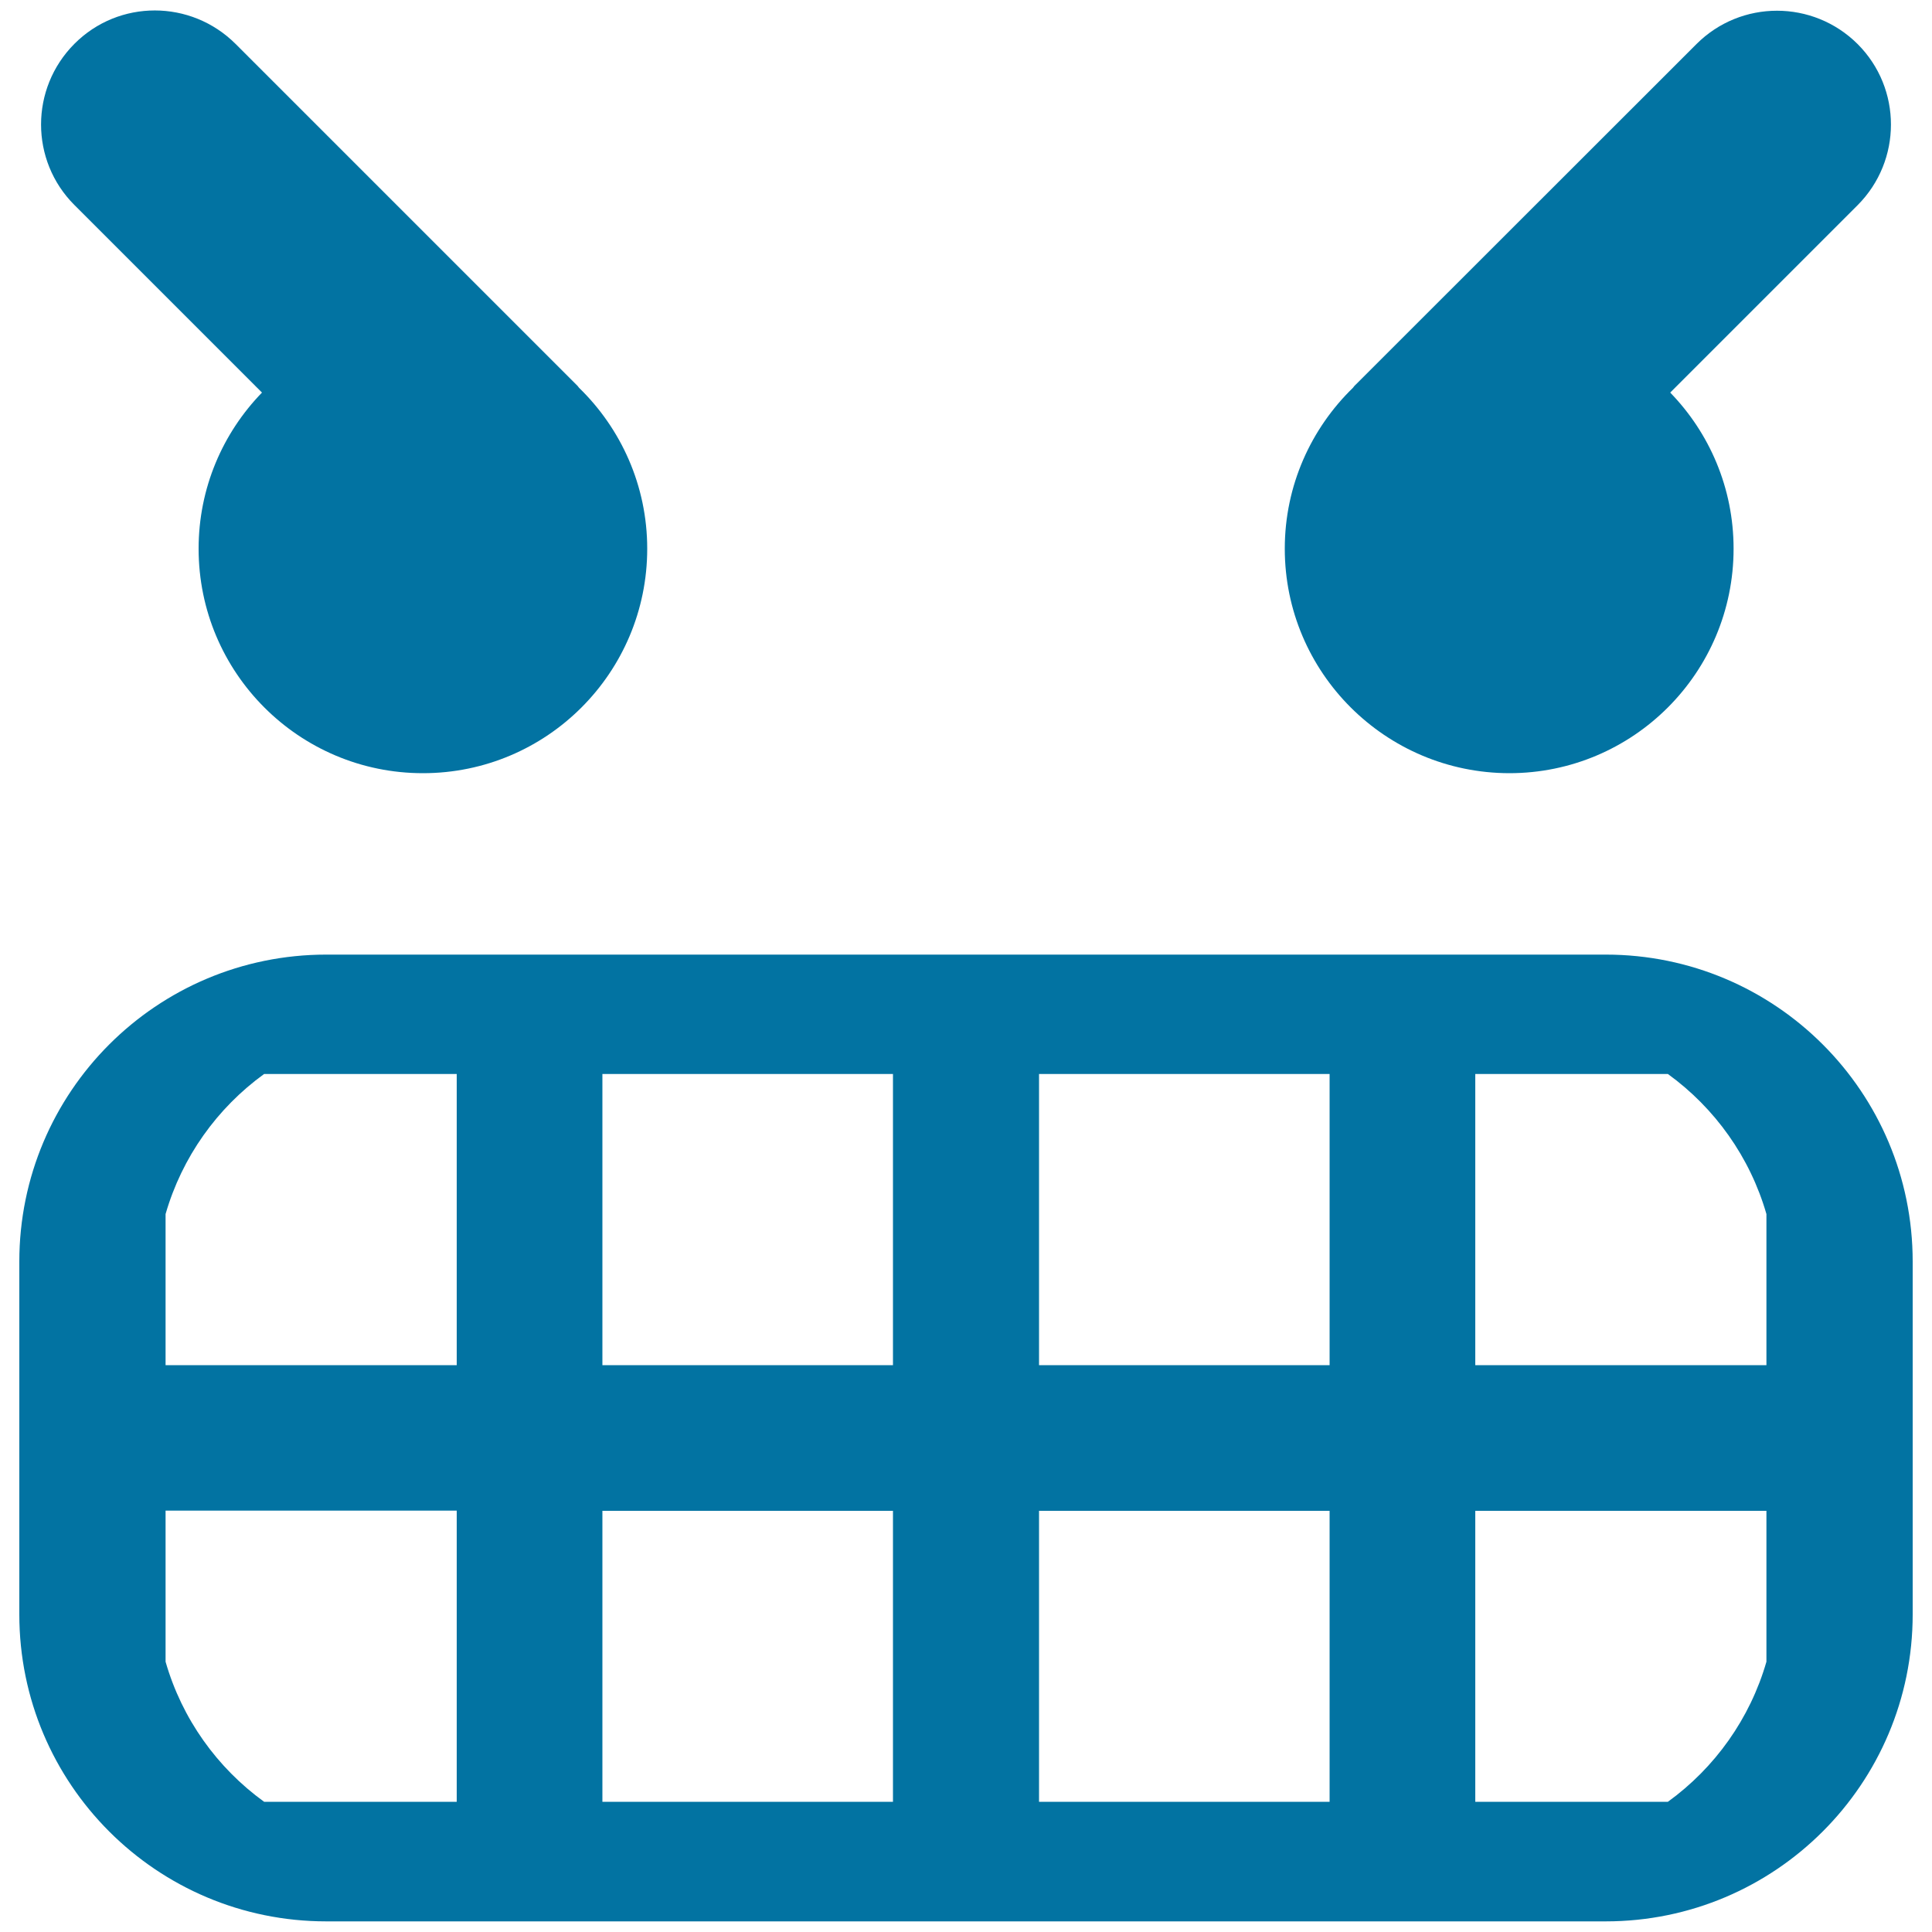
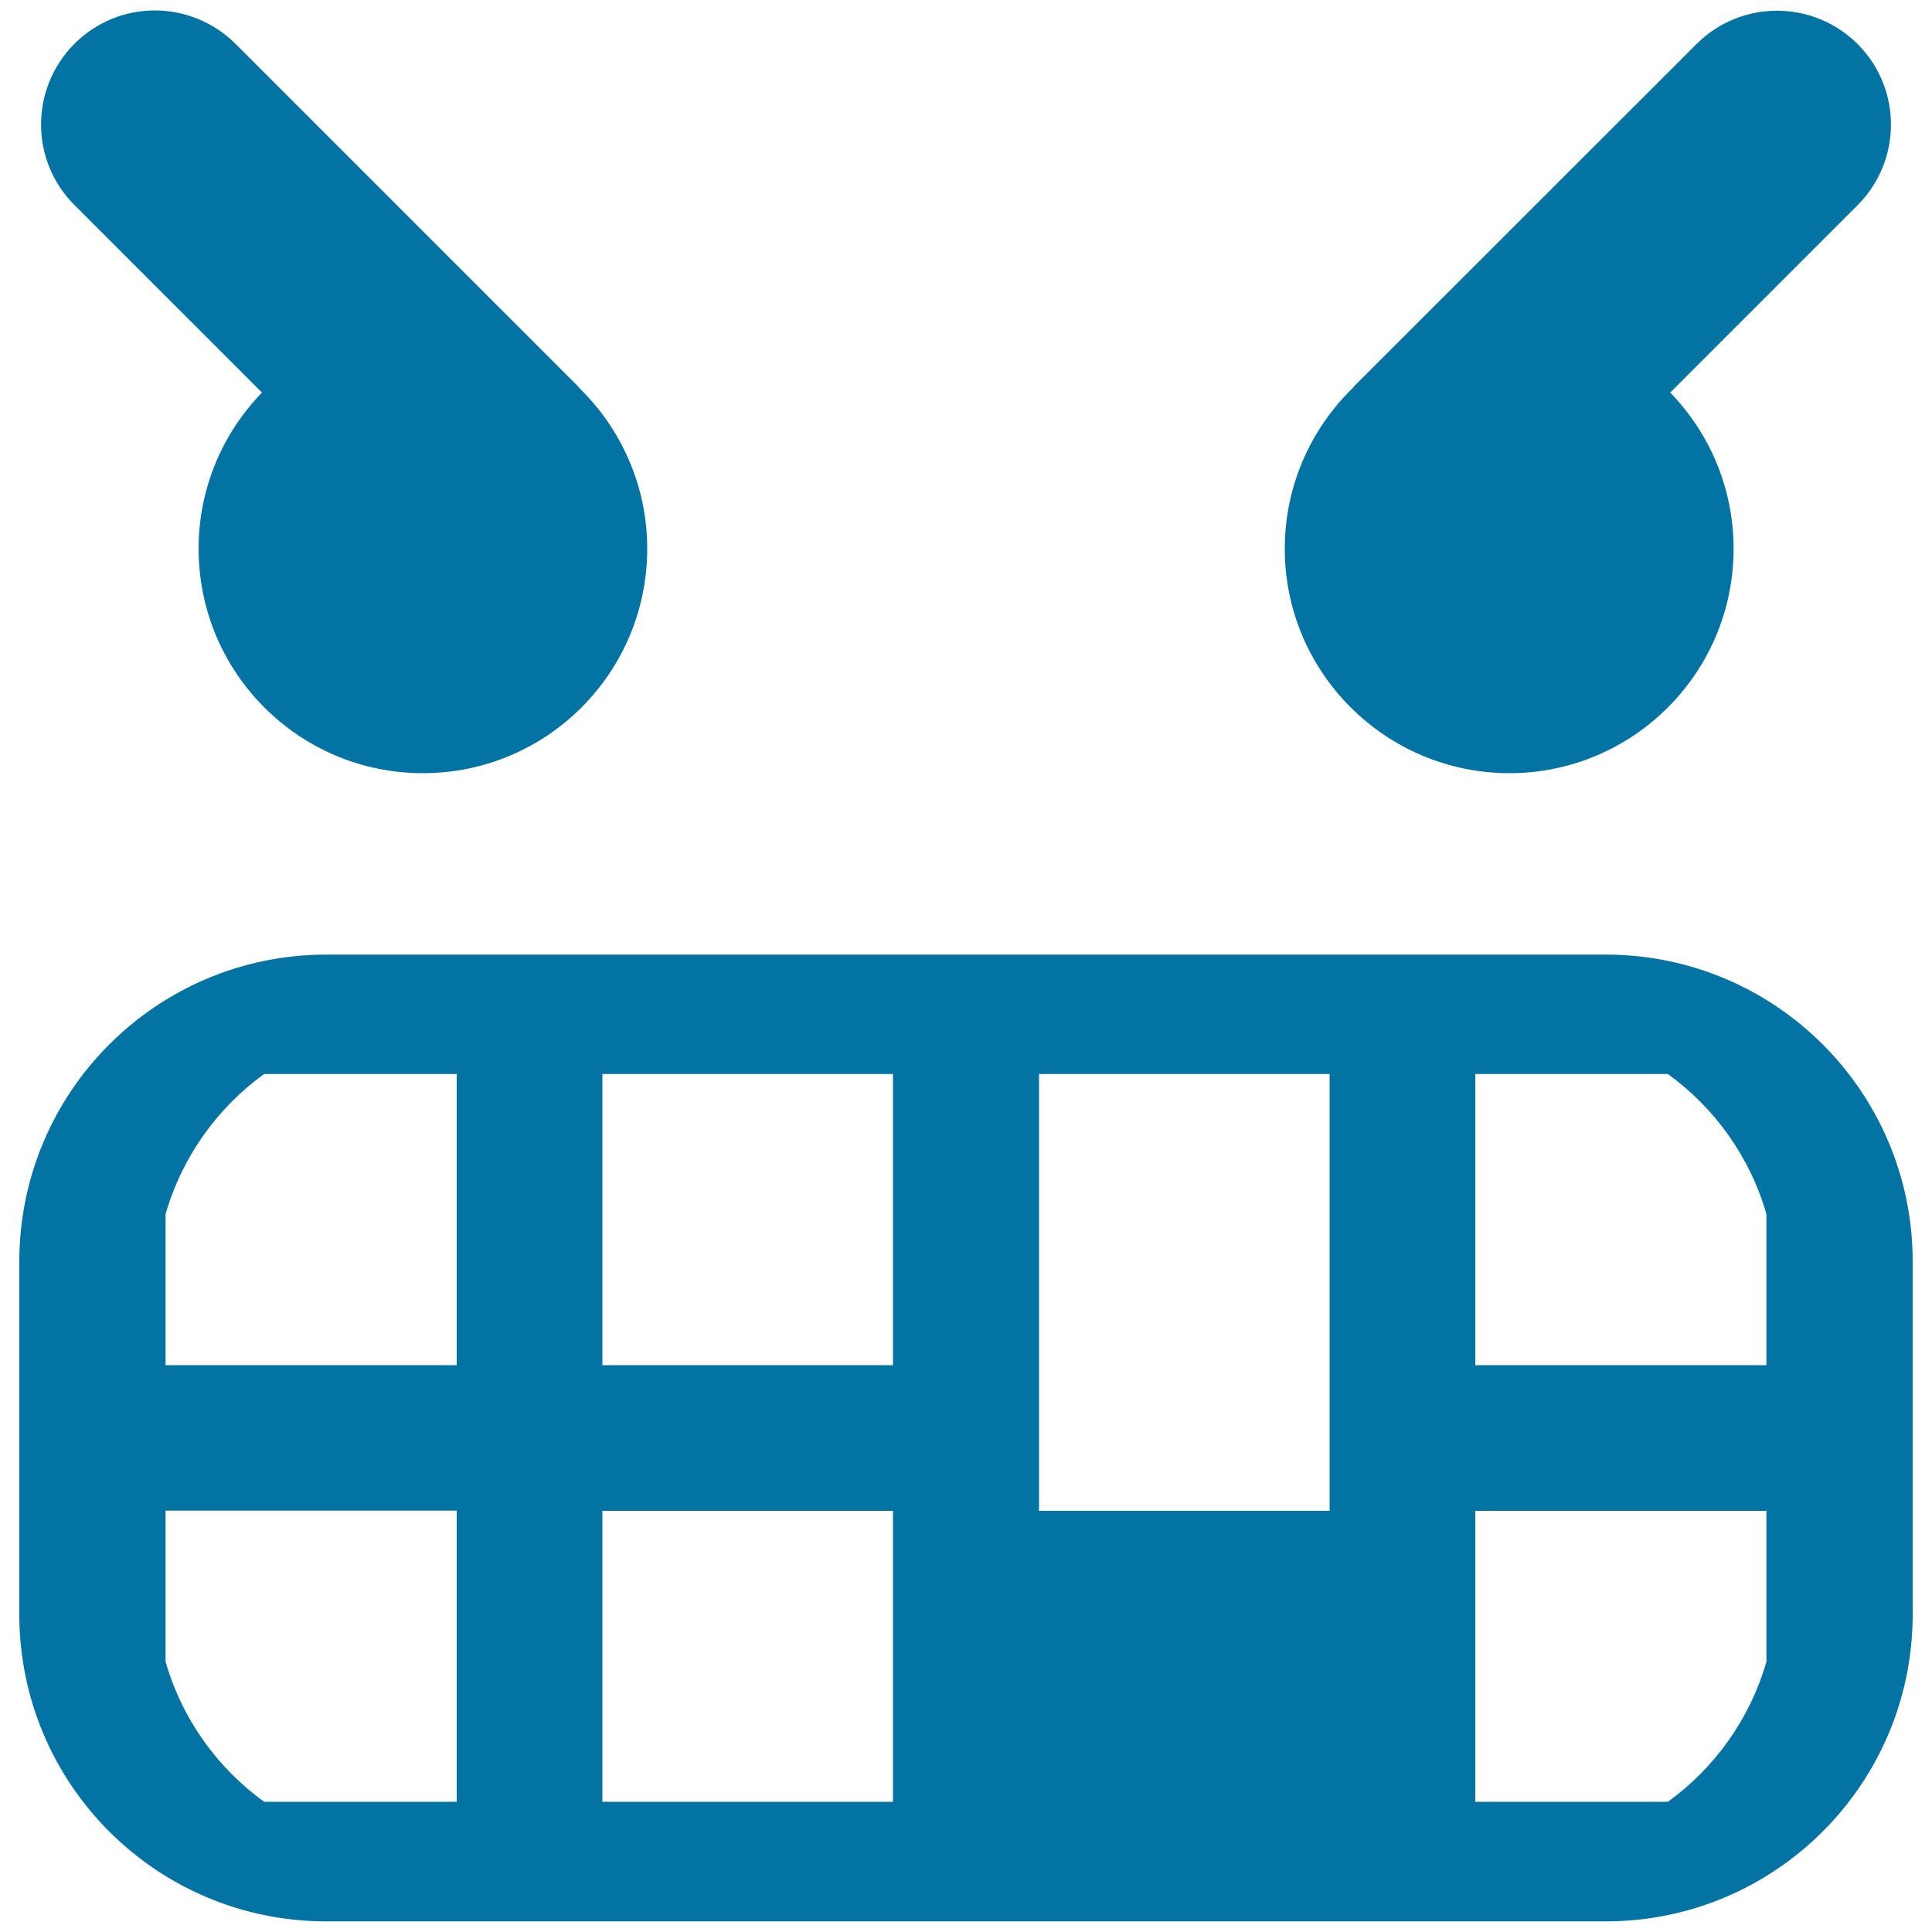
<svg xmlns="http://www.w3.org/2000/svg" viewBox="0 0 1000 1000" style="fill:#0273a2">
  <title>Very Angry Emoticon Square Face SVG icon</title>
  <g>
-     <path d="M831.1,494.1H168.9C81.1,494.1,10,565.2,10,653v182.6c0,87.8,71.1,158.9,158.9,158.9h662.2c87.8,0,158.9-71.2,158.9-158.9V653C990,565.2,918.9,494.1,831.1,494.1z M236.4,932.6h-99.7c-24.3-17.6-42.5-42.9-51-72.5v-78.2h150.7C236.4,781.9,236.4,932.6,236.4,932.6z M236.4,706.6H85.7v-78.2c8.5-29.5,26.7-54.9,51-72.5h99.7C236.4,555.9,236.4,706.6,236.4,706.6z M462.2,932.6H311.8V782h150.4V932.6z M462.2,706.6H311.8V555.9h150.4V706.6z M688.2,932.6H537.8V782h150.4V932.6z M688.2,706.6H537.8V555.9h150.4V706.6z M914.3,860.1c-8.5,29.5-26.7,54.9-51,72.5h-99.7V782h150.7C914.3,782,914.3,860.1,914.3,860.1z M914.3,706.6H763.6V555.9h99.7c24.3,17.6,42.5,43,51,72.5C914.3,628.4,914.3,706.6,914.3,706.6z M38.5,106.1c-23-23-23-60.3,0-83.4s60.3-23,83.4,0l177.1,177.1c0.3,0.3,0.4,0.6,0.7,0.9c21.7,21.1,35.3,50.6,35.3,83.3c0,64.2-52,116.2-116.1,116.2s-116.1-52-116.1-116.2c0-31.4,12.5-59.9,32.8-80.8L38.5,106.1z M665,284c0-32.7,13.6-62.2,35.3-83.3c0.3-0.3,0.4-0.6,0.7-0.9L878.1,22.8c23-23,60.3-23,83.4,0c23,23,23,60.3,0,83.4l-97,97c20.3,20.9,32.8,49.4,32.8,80.8c0,64.2-52,116.2-116.1,116.2C717.1,400.1,665,348.1,665,284z" />
+     <path d="M831.1,494.1H168.9C81.1,494.1,10,565.2,10,653v182.6c0,87.8,71.1,158.9,158.9,158.9h662.2c87.8,0,158.9-71.2,158.9-158.9V653C990,565.2,918.9,494.1,831.1,494.1z M236.4,932.6h-99.7c-24.3-17.6-42.5-42.9-51-72.5v-78.2h150.7C236.4,781.9,236.4,932.6,236.4,932.6z M236.4,706.6H85.7v-78.2c8.5-29.5,26.7-54.9,51-72.5h99.7C236.4,555.9,236.4,706.6,236.4,706.6z M462.2,932.6H311.8V782h150.4V932.6z M462.2,706.6H311.8V555.9h150.4V706.6z M688.2,932.6H537.8V782h150.4V932.6z H537.8V555.9h150.4V706.6z M914.3,860.1c-8.5,29.5-26.7,54.9-51,72.5h-99.7V782h150.7C914.3,782,914.3,860.1,914.3,860.1z M914.3,706.6H763.6V555.9h99.7c24.3,17.6,42.5,43,51,72.5C914.3,628.4,914.3,706.6,914.3,706.6z M38.5,106.1c-23-23-23-60.3,0-83.4s60.3-23,83.4,0l177.1,177.1c0.3,0.3,0.4,0.6,0.7,0.9c21.7,21.1,35.3,50.6,35.3,83.3c0,64.2-52,116.2-116.1,116.2s-116.1-52-116.1-116.2c0-31.4,12.5-59.9,32.8-80.8L38.5,106.1z M665,284c0-32.7,13.6-62.2,35.3-83.3c0.3-0.3,0.4-0.6,0.7-0.9L878.1,22.8c23-23,60.3-23,83.4,0c23,23,23,60.3,0,83.4l-97,97c20.3,20.9,32.8,49.4,32.8,80.8c0,64.2-52,116.2-116.1,116.2C717.1,400.1,665,348.1,665,284z" />
  </g>
</svg>